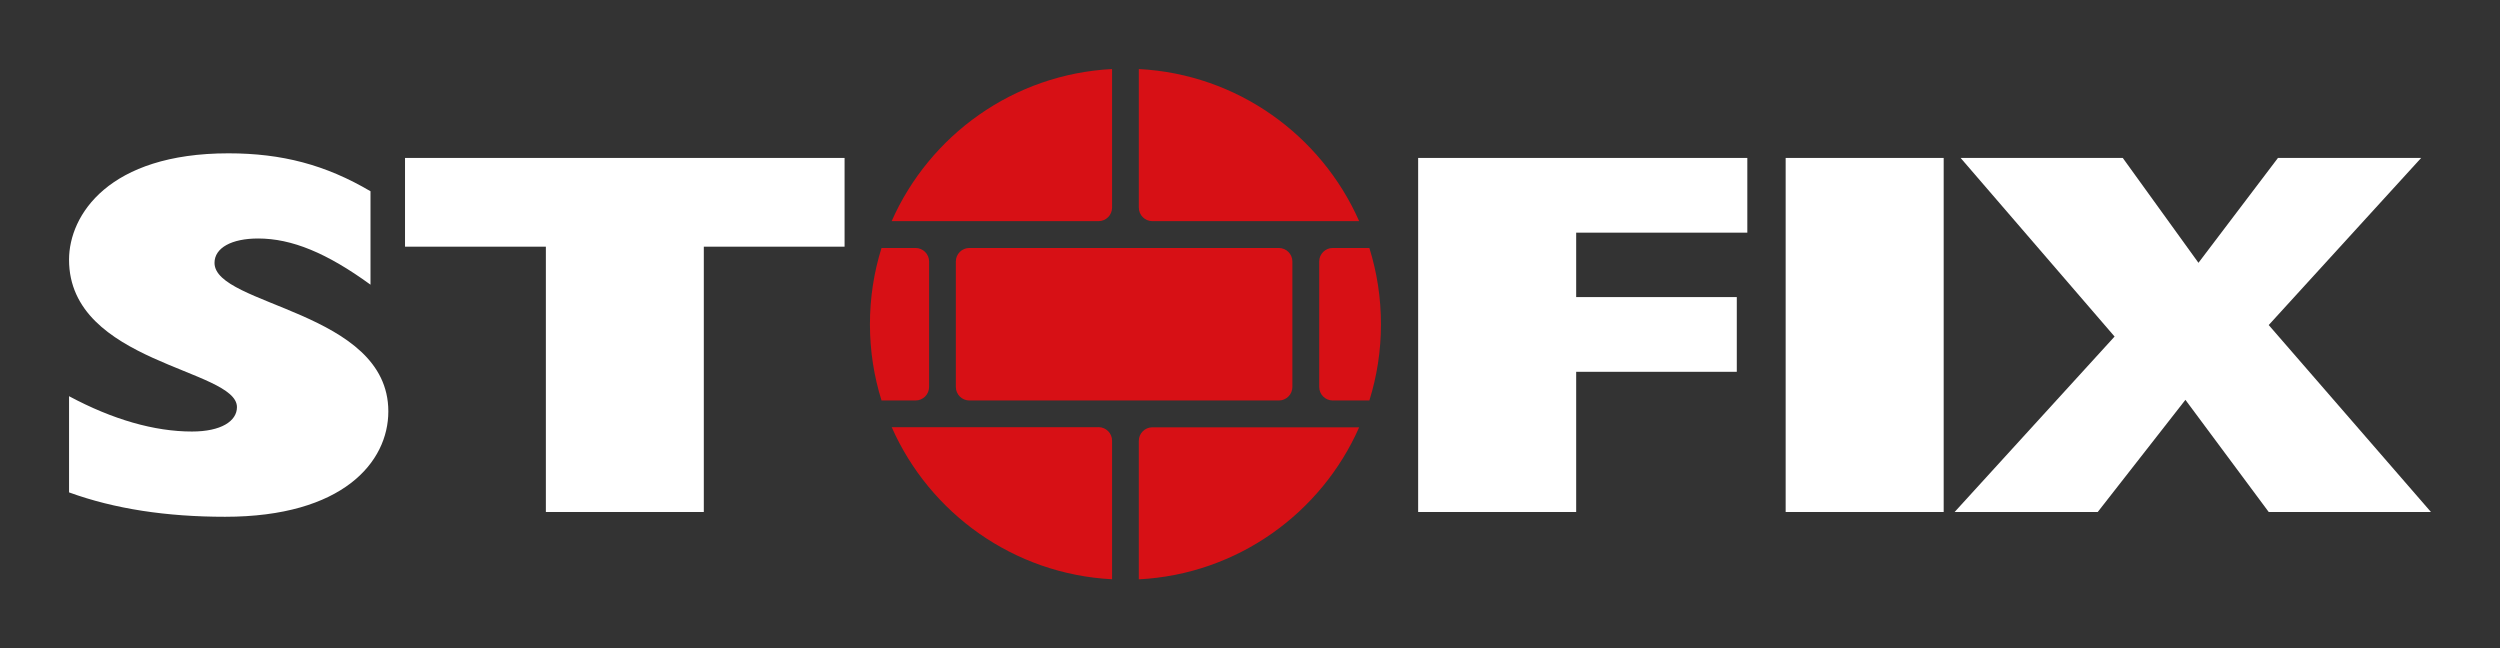
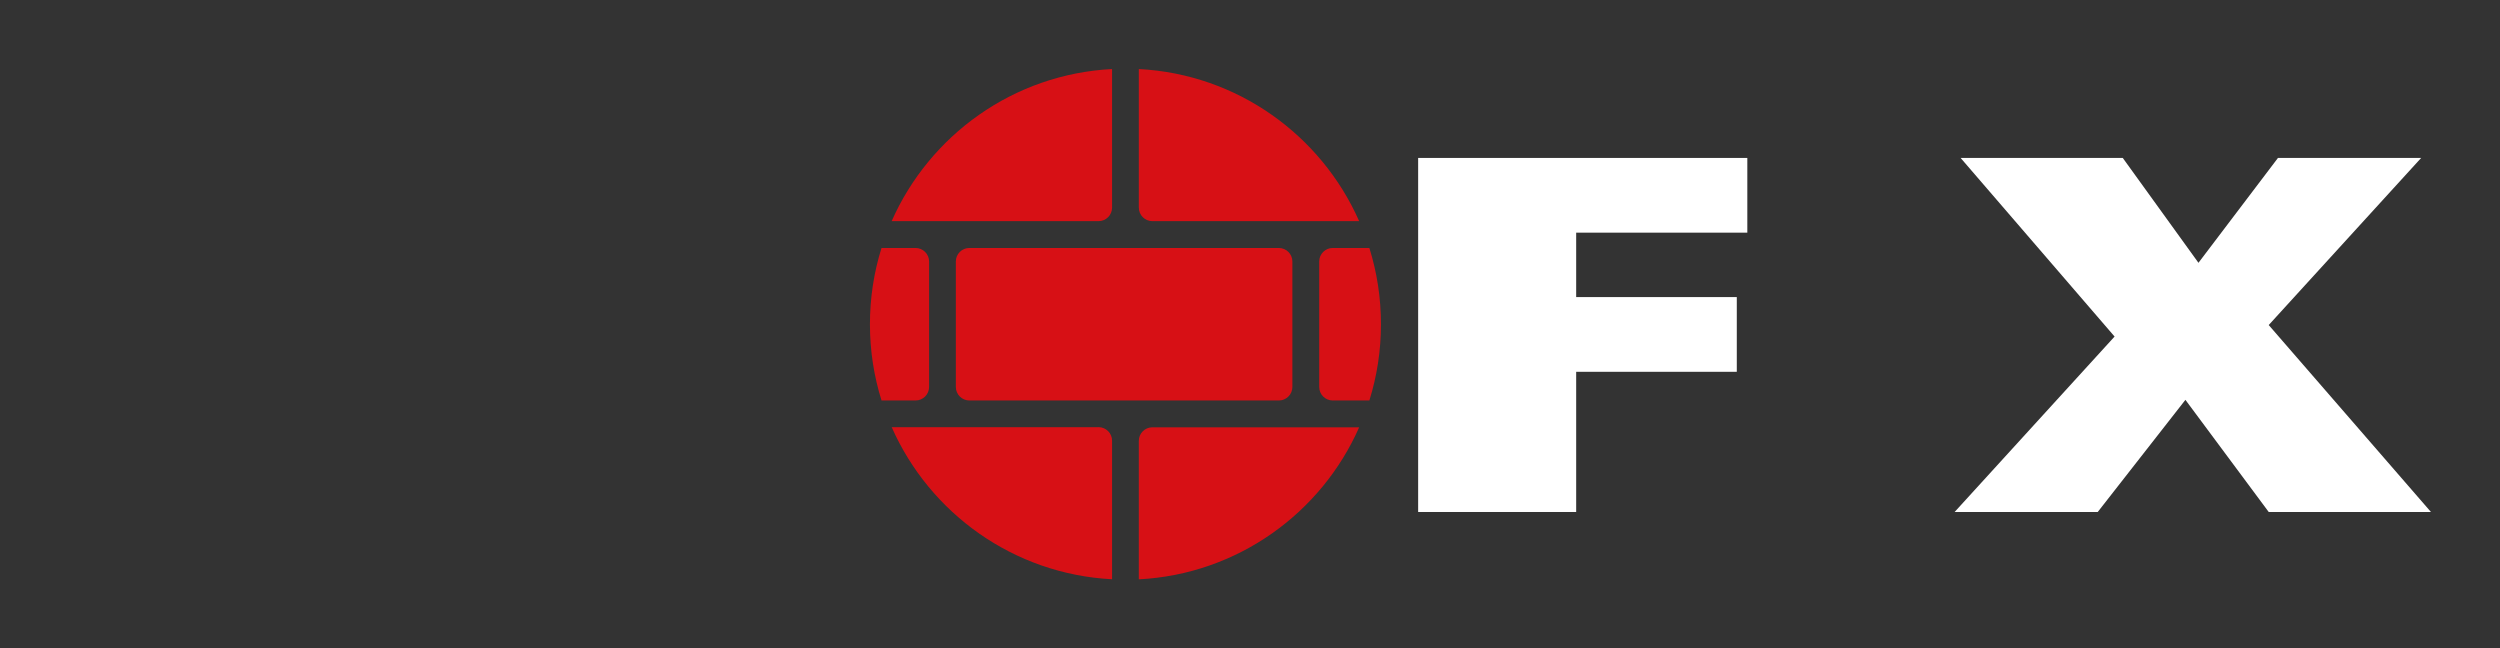
<svg xmlns="http://www.w3.org/2000/svg" id="Layer_1" viewBox="0 0 308.5 80.01">
  <rect x="0" y="0" width="308.5" height="80.01" fill="#333333" stroke="none" />
  <defs>
    <style>.cls-1{fill:#fff;}.cls-1,.cls-2{stroke-width:0px;}.cls-2{fill:#d71015;}</style>
  </defs>
  <path class="cls-2" d="M137.23,25.62V8.52c-12.18.63-22.52,8.17-27.2,18.77h25.53c.92,0,1.67-.75,1.67-1.67M119.62,30.6c-.92,0-1.67.75-1.67,1.67v15.48c0,.92.75,1.67,1.67,1.67h38.19c.92,0,1.67-.75,1.67-1.67v-15.48c0-.92-.75-1.67-1.67-1.67h-38.19ZM142.2,27.29h25.52c-4.68-10.6-15.02-18.14-27.19-18.77v17.1c0,.92.75,1.67,1.67,1.67M168.98,30.6h-4.52c-.92,0-1.67.75-1.67,1.67v15.48c0,.92.75,1.67,1.67,1.67h4.52c.93-2.97,1.43-6.13,1.43-9.41s-.5-6.44-1.43-9.41M140.53,54.39v17.1c12.17-.63,22.52-8.17,27.19-18.76h-25.52c-.92,0-1.67.75-1.67,1.67M135.56,52.72h-25.52c4.68,10.59,15.02,18.13,27.19,18.76v-17.1c0-.92-.75-1.67-1.67-1.67M114.65,47.75v-15.48c0-.92-.75-1.67-1.67-1.67h-4.2c-.93,2.97-1.43,6.13-1.43,9.41s.5,6.43,1.43,9.41h4.2c.92,0,1.67-.75,1.67-1.67" />
-   <path class="cls-1" d="M8.52,48.89c5.38,2.88,10.52,4.36,15.17,4.36,3.59,0,5.55-1.28,5.55-3.01,0-4.74-20.72-5.38-20.72-18.19,0-5.51,4.89-13.13,19.66-13.13,6.61,0,11.99,1.41,17.54,4.68v11.53c-5.38-3.91-9.71-5.7-13.87-5.7-3.26,0-5.38,1.15-5.38,3.01,0,5.32,21.45,5.89,21.45,18.32,0,6.28-5.63,13.01-20.15,13.01-7.18,0-13.62-.96-19.25-3.01v-11.85Z" />
-   <polygon class="cls-1" points="49.98 30.44 49.98 19.49 104.22 19.49 104.22 30.44 86.85 30.44 86.85 63.18 67.36 63.18 67.36 30.44 49.98 30.44" />
  <polygon class="cls-1" points="175 19.49 215.62 19.49 215.62 28.71 194.5 28.71 194.5 36.66 214.32 36.66 214.32 45.88 194.5 45.88 194.5 63.18 175 63.18 175 19.49" />
-   <rect class="cls-1" x="220.35" y="19.49" width="19.5" height="43.69" />
  <polygon class="cls-1" points="260.94 41.53 241.94 19.49 261.95 19.49 271.29 32.43 281.1 19.49 298.77 19.49 279.96 40.11 299.98 63.18 279.96 63.18 269.68 49.34 258.86 63.18 241.2 63.18 260.94 41.53" />
</svg>